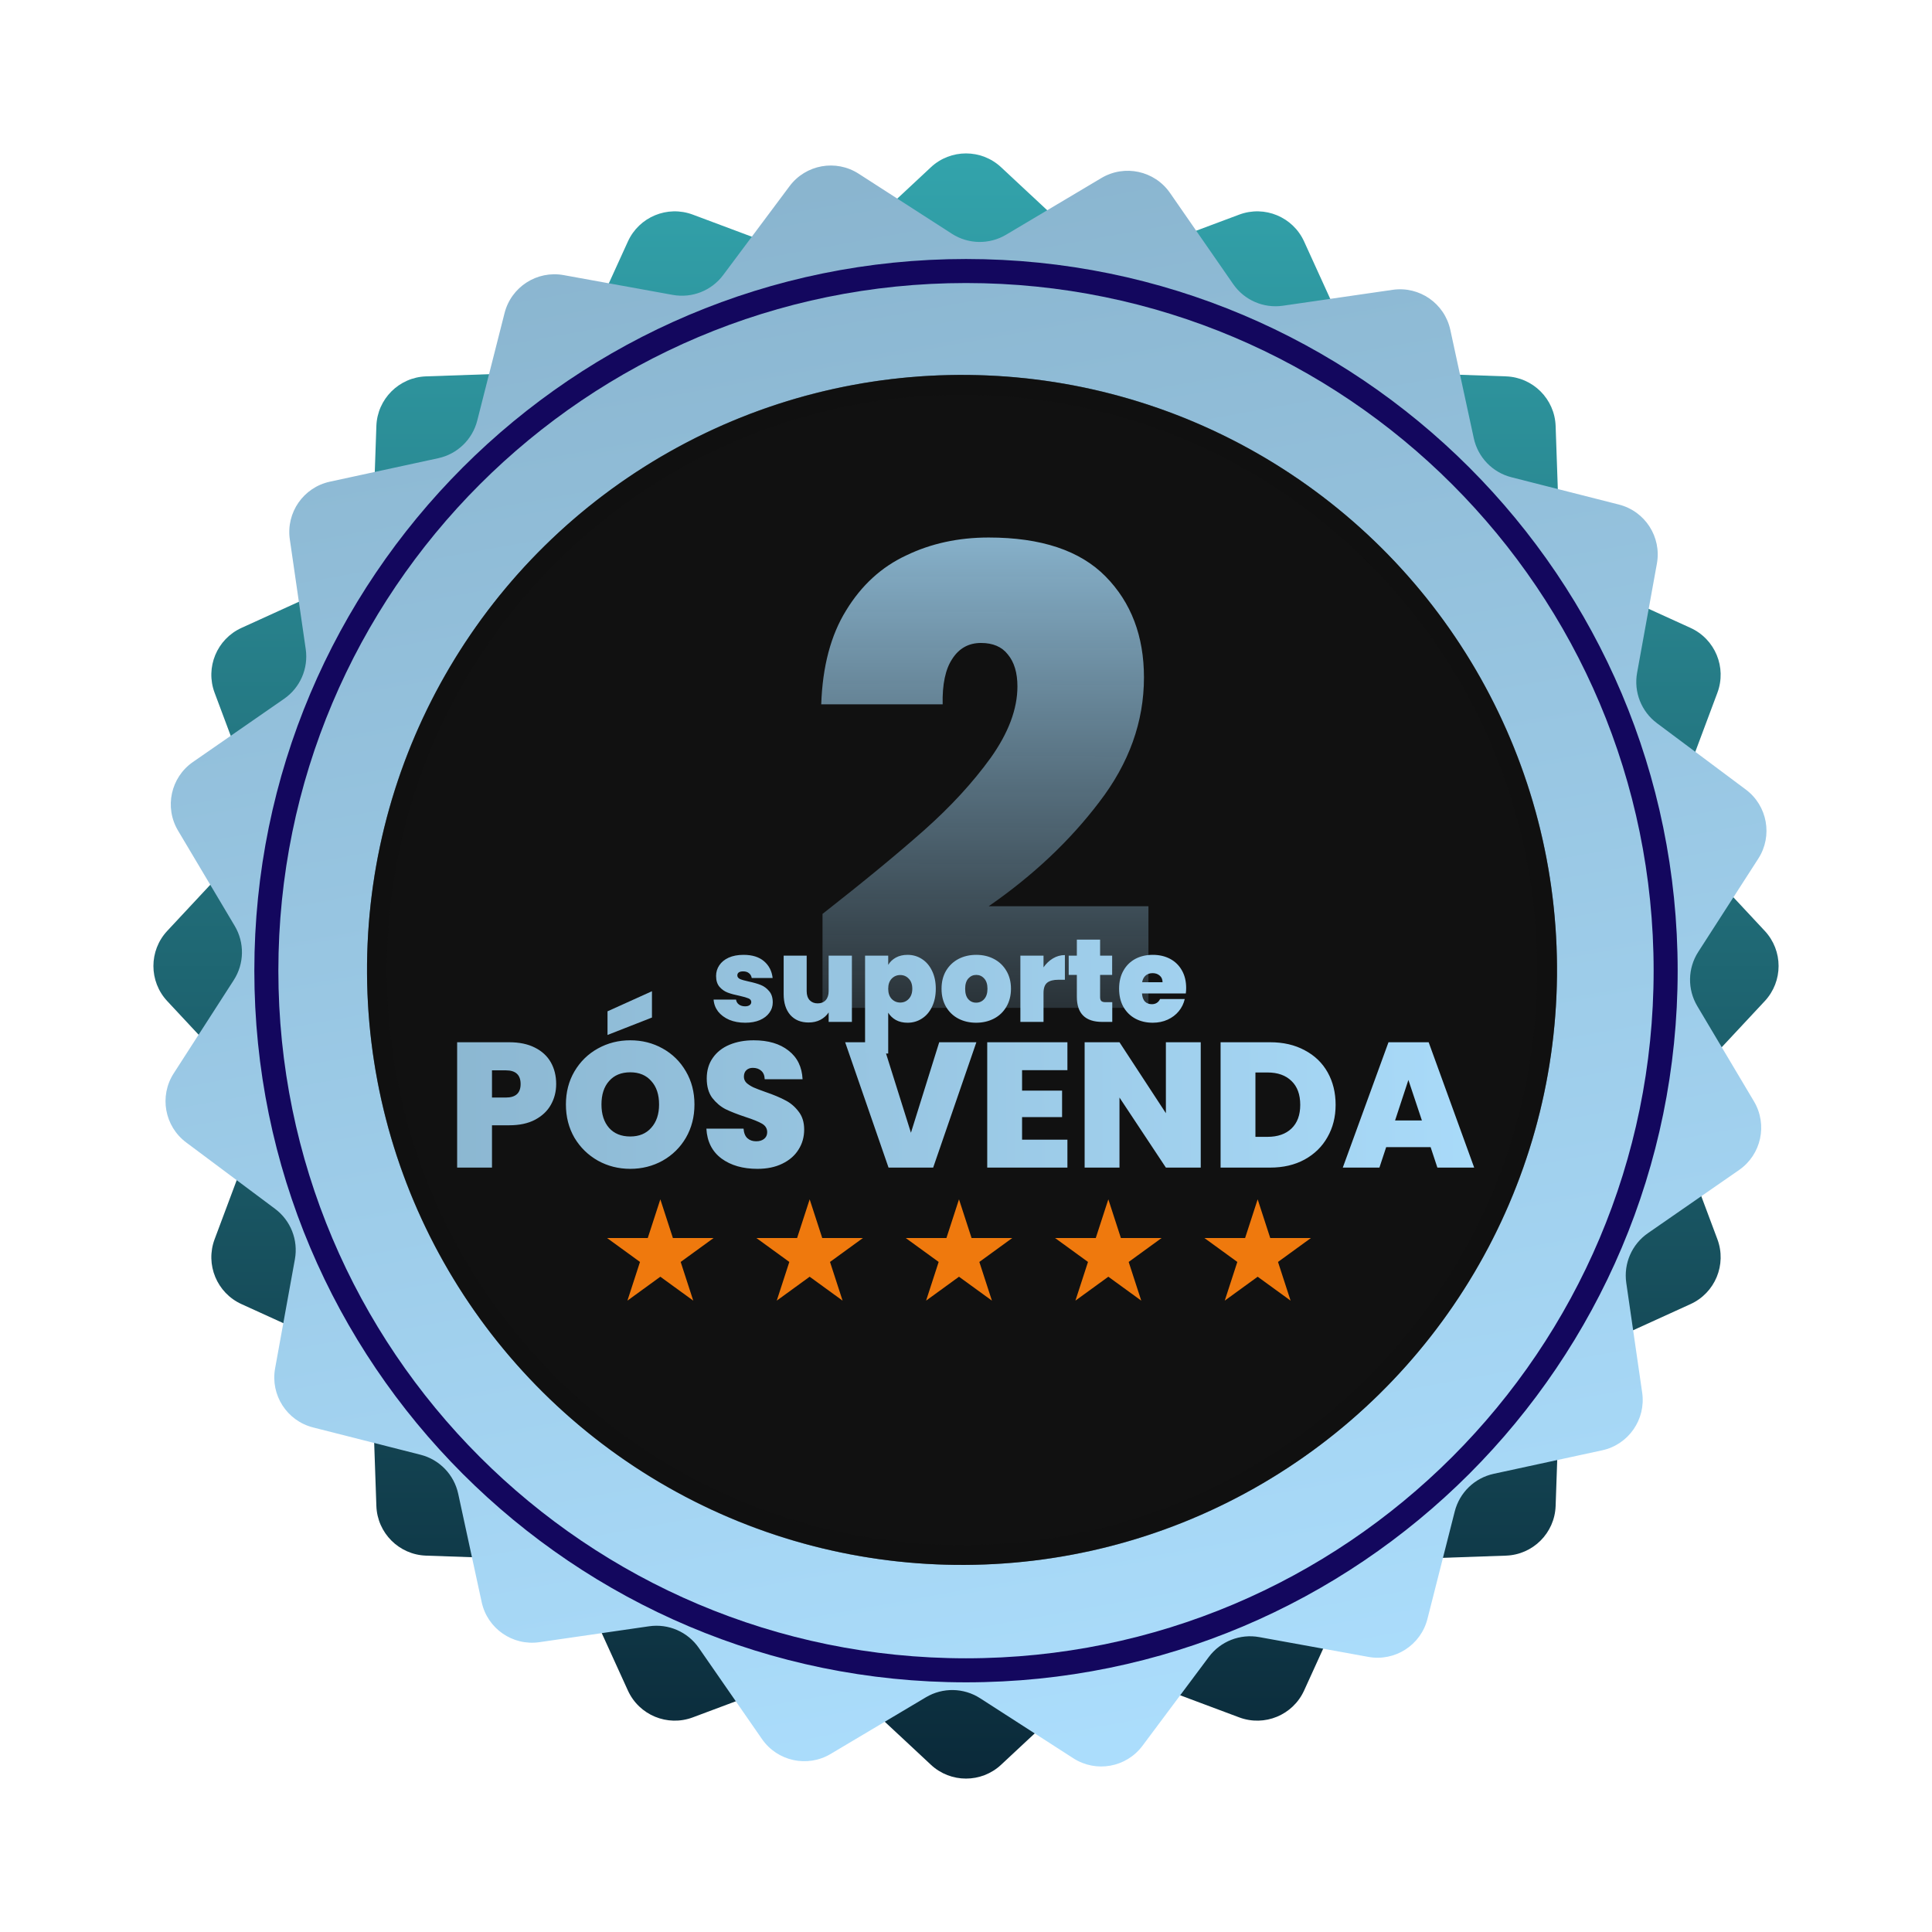
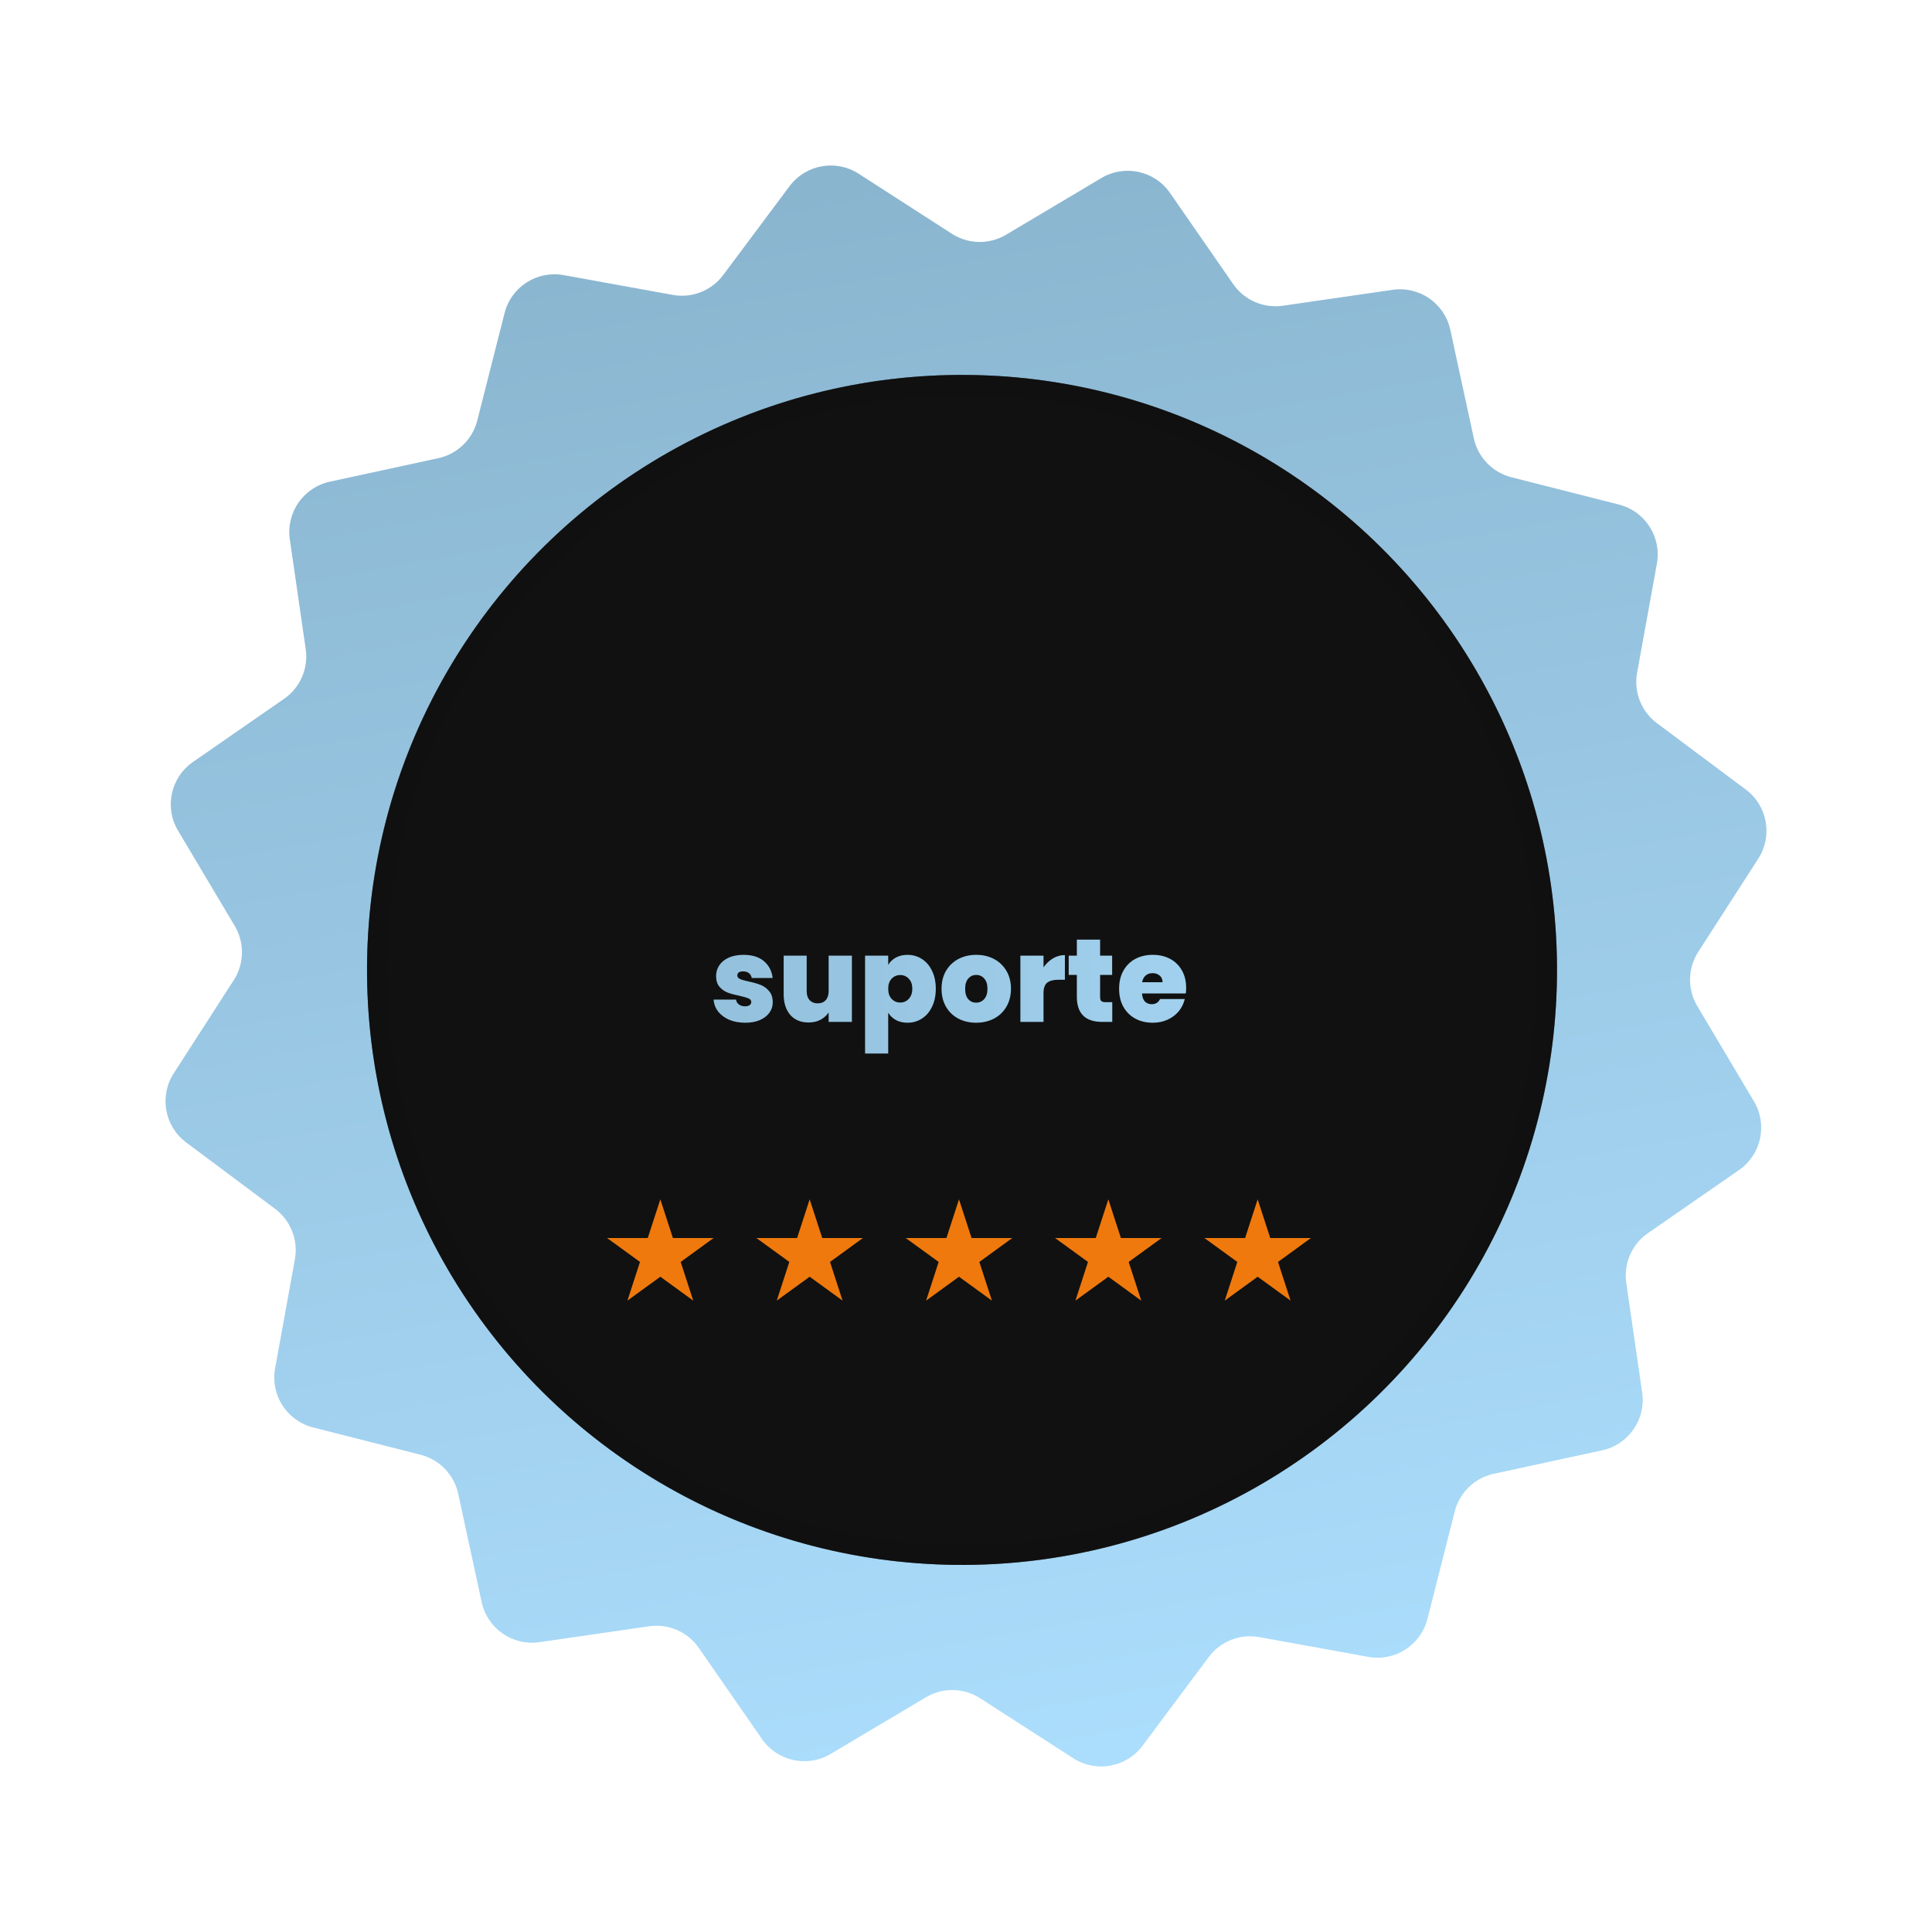
<svg xmlns="http://www.w3.org/2000/svg" width="900" height="900" viewBox="0 0 900 900" fill="none">
  <g id="Selo">
-     <path id="Fundo 01" d="M433.645 77.91C442.856 69.317 457.145 69.317 466.355 77.91L504.135 113.156C510.785 119.36 520.373 121.267 528.891 118.08L577.283 99.975C589.08 95.561 602.282 101.029 607.503 112.493L628.919 159.513C632.688 167.79 640.817 173.221 649.906 173.536L701.543 175.328C714.131 175.765 724.235 185.869 724.672 198.457L726.464 250.094C726.779 259.183 732.21 267.312 740.487 271.081L787.507 292.497C798.971 297.718 804.439 310.92 800.025 322.717L781.92 371.109C778.733 379.627 780.64 389.215 786.844 395.865L822.09 433.645C830.683 442.855 830.683 457.145 822.09 466.355L786.844 504.134C780.64 510.785 778.733 520.373 781.92 528.891L800.025 577.283C804.439 589.08 798.971 602.282 787.507 607.503L740.487 628.918C732.21 632.688 726.779 640.816 726.464 649.906L724.672 701.542C724.235 714.131 714.131 724.235 701.543 724.672L649.906 726.464C640.817 726.779 632.688 732.21 628.919 740.487L607.503 787.507C602.282 798.971 589.08 804.439 577.283 800.025L528.891 781.92C520.373 778.733 510.785 780.64 504.135 786.844L466.355 822.09C457.145 830.682 442.856 830.682 433.645 822.09L395.866 786.844C389.215 780.64 379.627 778.733 371.109 781.92L322.718 800.025C310.92 804.439 297.718 798.971 292.497 787.507L271.082 740.487C267.312 732.21 259.184 726.779 250.094 726.464L198.458 724.672C185.869 724.235 175.765 714.131 175.328 701.542L173.536 649.906C173.221 640.816 167.79 632.688 159.513 628.918L112.493 607.503C101.029 602.282 95.561 589.08 99.975 577.283L118.08 528.891C121.267 520.373 119.36 510.785 113.156 504.134L77.91 466.355C69.318 457.145 69.318 442.855 77.91 433.645L113.156 395.865C119.36 389.215 121.267 379.627 118.08 371.109L99.975 322.717C95.561 310.92 101.029 297.718 112.493 292.497L159.513 271.081C167.79 267.312 173.221 259.183 173.536 250.094L175.328 198.457C175.765 185.869 185.869 175.765 198.458 175.328L250.094 173.536C259.184 173.221 267.312 167.79 271.082 159.513L292.497 112.493C297.718 101.029 310.92 95.561 322.718 99.975L371.109 118.08C379.627 121.267 389.215 119.36 395.866 113.156L433.645 77.91Z" fill="url(#paint0_linear_165_2)" />
    <g id="Fundo 02" filter="url(#filter0_d_165_2)">
      <path d="M367.802 86.734C375.34 76.642 389.401 74.104 399.992 80.923L443.432 108.897C451.079 113.821 460.853 113.994 468.669 109.345L513.075 82.931C523.901 76.491 537.864 79.527 545.038 89.88L574.467 132.348C579.647 139.824 588.611 143.724 597.611 142.42L648.745 135.01C661.211 133.203 672.949 141.352 675.615 153.662L686.552 204.159C688.477 213.048 695.266 220.082 704.081 222.322L754.158 235.043C766.366 238.145 774.093 250.165 771.845 262.559L762.625 313.397C761.002 322.346 764.582 331.443 771.869 336.885L813.266 367.802C823.358 375.34 825.896 389.401 819.077 399.992L791.103 443.432C786.179 451.078 786.006 460.853 790.655 468.669L817.069 513.075C823.509 523.901 820.473 537.863 810.12 545.038L767.652 574.466C760.176 579.647 756.276 588.61 757.58 597.611L764.99 648.745C766.797 661.211 758.648 672.949 746.338 675.615L695.841 686.552C686.952 688.477 679.918 695.266 677.678 704.081L664.957 754.158C661.855 766.366 649.835 774.093 637.441 771.845L586.603 762.625C577.654 761.002 568.557 764.582 563.115 771.869L532.198 813.265C524.66 823.358 510.599 825.896 500.008 819.076L456.568 791.103C448.921 786.179 439.147 786.006 431.331 790.655L386.925 817.069C376.099 823.509 362.136 820.473 354.962 810.119L325.534 767.652C320.353 760.176 311.389 756.276 302.389 757.58L251.255 764.99C238.789 766.797 227.051 758.648 224.385 746.338L213.448 695.841C211.523 686.952 204.734 679.918 195.919 677.678L145.842 664.957C133.634 661.855 125.907 649.835 128.155 637.441L137.375 586.603C138.998 577.654 135.418 568.557 128.131 563.115L86.734 532.198C76.642 524.66 74.104 510.598 80.924 500.008L108.897 456.568C113.821 448.921 113.994 439.147 109.345 431.331L82.931 386.925C76.491 376.099 79.527 362.136 89.88 354.962L132.348 325.533C139.824 320.353 143.724 311.389 142.42 302.389L135.01 251.255C133.203 238.789 141.352 227.051 153.662 224.385L204.159 213.448C213.048 211.523 220.082 204.734 222.322 195.919L235.043 145.842C238.145 133.634 250.165 125.907 262.559 128.155L313.397 137.375C322.346 138.998 331.443 135.418 336.885 128.131L367.802 86.734Z" fill="url(#paint1_linear_165_2)" />
    </g>
-     <path id="Contorno interno" d="M775.924 452.174C775.924 632.177 630.003 778.098 450 778.098C269.997 778.098 124.076 632.177 124.076 452.174C124.076 272.171 269.997 126.25 450 126.25C630.003 126.25 775.924 272.171 775.924 452.174Z" stroke="#13075E" stroke-width="11.195" />
    <g id="Contorno interno_2">
      <ellipse cx="448.143" cy="451.826" rx="277.174" ry="277.174" transform="rotate(0.605 448.143 451.826)" fill="#111111" />
      <path d="M720.7 454.706C719.109 605.234 595.793 725.973 445.264 724.382C294.735 722.792 173.996 599.475 175.587 448.946C177.177 298.417 300.494 177.679 451.023 179.269C601.552 180.86 722.29 304.177 720.7 454.706Z" stroke="#0F0F0F" stroke-opacity="0.48" stroke-width="9.204" />
    </g>
    <g id="Texto">
-       <path id="2" d="M383.159 425.74C402.41 410.656 418.188 397.657 430.493 386.741C442.798 375.826 453.118 364.612 461.453 353.102C469.789 341.392 473.957 330.278 473.957 319.759C473.957 313.408 472.468 308.447 469.491 304.874C466.713 301.302 462.545 299.516 456.988 299.516C451.232 299.516 446.767 301.997 443.591 306.958C440.416 311.722 438.927 318.767 439.126 328.095H382.563C383.159 310.432 387.029 295.844 394.174 284.333C401.318 272.624 410.646 264.09 422.157 258.731C433.668 253.174 446.469 250.396 460.56 250.396C484.971 250.396 503.131 256.449 515.039 268.555C526.947 280.662 532.901 296.34 532.901 315.592C532.901 336.232 525.954 355.582 512.062 373.643C498.368 391.703 481.201 407.878 460.56 422.167H534.985V469.501H383.159V425.74Z" fill="url(#paint2_linear_165_2)" />
-       <path id="PÃS VENDA" d="M259.088 504.985C259.088 508.519 258.259 511.749 256.603 514.675C255.002 517.546 252.545 519.865 249.232 521.632C245.974 523.344 241.971 524.2 237.222 524.2H229.188V543.912H212.955V485.521H237.222C241.916 485.521 245.891 486.349 249.149 488.006C252.462 489.662 254.946 491.954 256.603 494.88C258.259 497.807 259.088 501.175 259.088 504.985ZM235.649 511.279C240.231 511.279 242.523 509.181 242.523 504.985C242.523 500.733 240.231 498.607 235.649 498.607H229.188V511.279H235.649ZM293.604 544.492C288.137 544.492 283.113 543.222 278.53 540.682C273.947 538.087 270.303 534.525 267.597 529.997C264.947 525.415 263.622 520.252 263.622 514.509C263.622 508.767 264.947 503.632 267.597 499.104C270.303 494.521 273.947 490.96 278.53 488.42C283.113 485.88 288.137 484.61 293.604 484.61C299.125 484.61 304.15 485.88 308.678 488.42C313.261 490.96 316.877 494.521 319.528 499.104C322.178 503.632 323.503 508.767 323.503 514.509C323.503 520.252 322.178 525.415 319.528 529.997C316.877 534.525 313.261 538.087 308.678 540.682C304.095 543.222 299.07 544.492 293.604 544.492ZM293.604 529.418C297.745 529.418 301.003 528.065 303.377 525.359C305.806 522.654 307.021 519.037 307.021 514.509C307.021 509.871 305.806 506.227 303.377 503.577C301.003 500.871 297.745 499.518 293.604 499.518C289.407 499.518 286.122 500.871 283.748 503.577C281.373 506.227 280.186 509.871 280.186 514.509C280.186 519.092 281.373 522.737 283.748 525.442C286.122 528.093 289.407 529.418 293.604 529.418ZM303.708 474.009L283.002 482.125V471.11L303.708 461.751V474.009ZM352.832 544.492C346.04 544.492 340.463 542.89 336.101 539.688C331.739 536.43 329.393 531.792 329.061 525.773H346.372C346.537 527.816 347.145 529.307 348.194 530.246C349.243 531.185 350.596 531.654 352.252 531.654C353.743 531.654 354.958 531.295 355.896 530.577C356.89 529.804 357.387 528.755 357.387 527.43C357.387 525.718 356.586 524.393 354.985 523.454C353.384 522.516 350.789 521.467 347.2 520.307C343.39 519.037 340.298 517.822 337.924 516.663C335.604 515.448 333.561 513.709 331.795 511.445C330.083 509.126 329.227 506.117 329.227 502.417C329.227 498.662 330.166 495.46 332.043 492.81C333.92 490.104 336.516 488.061 339.828 486.681C343.141 485.3 346.896 484.61 351.093 484.61C357.884 484.61 363.295 486.211 367.326 489.414C371.412 492.561 373.593 497.006 373.869 502.748H356.228C356.172 500.982 355.62 499.656 354.571 498.773C353.577 497.889 352.28 497.448 350.678 497.448C349.464 497.448 348.47 497.807 347.697 498.524C346.924 499.242 346.537 500.264 346.537 501.589C346.537 502.693 346.951 503.66 347.78 504.488C348.663 505.261 349.74 505.951 351.01 506.558C352.28 507.111 354.157 507.828 356.642 508.712C360.341 509.982 363.378 511.252 365.752 512.522C368.182 513.736 370.252 515.476 371.964 517.74C373.731 519.948 374.614 522.764 374.614 526.188C374.614 529.666 373.731 532.786 371.964 535.547C370.252 538.307 367.74 540.488 364.427 542.09C361.169 543.691 357.304 544.492 352.832 544.492ZM454.831 485.521L434.705 543.912H413.916L393.707 485.521H411.1L424.352 527.678L437.521 485.521H454.831ZM476.123 498.524V508.049H494.758V520.39H476.123V530.909H497.243V543.912H459.889V485.521H497.243V498.524H476.123ZM559.348 543.912H543.115L521.498 511.279V543.912H505.264V485.521H521.498L543.115 518.568V485.521H559.348V543.912ZM591.703 485.521C597.832 485.521 603.188 486.763 607.771 489.248C612.409 491.678 615.971 495.101 618.455 499.518C620.94 503.936 622.182 508.988 622.182 514.675C622.182 520.307 620.912 525.332 618.372 529.749C615.888 534.166 612.326 537.645 607.688 540.185C603.105 542.67 597.777 543.912 591.703 543.912H568.595V485.521H591.703ZM590.461 529.583C595.209 529.583 598.937 528.286 601.642 525.691C604.348 523.095 605.7 519.424 605.7 514.675C605.7 509.871 604.348 506.172 601.642 503.577C598.937 500.926 595.209 499.601 590.461 499.601H584.829V529.583H590.461ZM666.439 534.387H645.733L642.586 543.912H625.524L646.81 485.521H665.528L686.731 543.912H669.587L666.439 534.387ZM662.381 521.964L656.086 503.08L649.875 521.964H662.381Z" fill="url(#paint3_linear_165_2)" />
      <path id="Plugin " d="M347.164 476.428C344.377 476.428 341.884 475.97 339.684 475.053C337.52 474.1 335.797 472.817 334.514 471.203C333.267 469.553 332.57 467.702 332.424 465.648H342.874C343.02 466.638 343.479 467.408 344.249 467.958C345.019 468.508 345.972 468.783 347.109 468.783C347.989 468.783 348.685 468.6 349.199 468.233C349.712 467.867 349.969 467.39 349.969 466.803C349.969 466.033 349.547 465.465 348.704 465.098C347.86 464.732 346.467 464.328 344.524 463.888C342.324 463.448 340.49 462.953 339.024 462.403C337.557 461.853 336.274 460.955 335.174 459.708C334.11 458.462 333.579 456.775 333.579 454.648C333.579 452.815 334.074 451.165 335.064 449.698C336.054 448.195 337.502 447.003 339.409 446.123C341.352 445.243 343.68 444.803 346.394 444.803C350.427 444.803 353.599 445.793 355.909 447.773C358.219 449.753 359.557 452.357 359.924 455.583H350.189C350.005 454.593 349.565 453.842 348.869 453.328C348.209 452.778 347.31 452.503 346.174 452.503C345.294 452.503 344.615 452.668 344.139 452.998C343.699 453.328 343.479 453.787 343.479 454.373C343.479 455.107 343.9 455.675 344.744 456.078C345.587 456.445 346.944 456.83 348.814 457.233C351.05 457.71 352.902 458.242 354.369 458.828C355.872 459.415 357.174 460.368 358.274 461.688C359.41 462.972 359.979 464.732 359.979 466.968C359.979 468.765 359.447 470.378 358.384 471.808C357.357 473.238 355.872 474.375 353.929 475.218C352.022 476.025 349.767 476.428 347.164 476.428ZM396.848 445.188V476.043H386.013V471.643C385.097 473.037 383.832 474.173 382.218 475.053C380.605 475.897 378.753 476.318 376.663 476.318C373.07 476.318 370.228 475.145 368.138 472.798C366.085 470.415 365.058 467.188 365.058 463.118V445.188H375.783V461.743C375.783 463.503 376.242 464.897 377.158 465.923C378.112 466.913 379.358 467.408 380.898 467.408C382.475 467.408 383.722 466.913 384.638 465.923C385.555 464.897 386.013 463.503 386.013 461.743V445.188H396.848ZM413.763 449.478C414.607 448.048 415.798 446.912 417.338 446.068C418.878 445.225 420.693 444.803 422.783 444.803C425.24 444.803 427.458 445.445 429.438 446.728C431.455 448.012 433.032 449.845 434.168 452.228C435.342 454.612 435.928 457.398 435.928 460.588C435.928 463.778 435.342 466.583 434.168 469.003C433.032 471.387 431.455 473.22 429.438 474.503C427.458 475.787 425.24 476.428 422.783 476.428C420.693 476.428 418.878 476.007 417.338 475.163C415.835 474.32 414.643 473.183 413.763 471.753V490.783H402.983V445.188H413.763V449.478ZM424.983 460.588C424.983 458.572 424.433 457.013 423.333 455.913C422.27 454.777 420.95 454.208 419.373 454.208C417.797 454.208 416.458 454.777 415.358 455.913C414.295 457.05 413.763 458.608 413.763 460.588C413.763 462.605 414.295 464.182 415.358 465.318C416.458 466.455 417.797 467.023 419.373 467.023C420.95 467.023 422.27 466.455 423.333 465.318C424.433 464.145 424.983 462.568 424.983 460.588ZM454.721 476.428C451.641 476.428 448.873 475.787 446.416 474.503C443.996 473.22 442.089 471.387 440.696 469.003C439.303 466.62 438.606 463.815 438.606 460.588C438.606 457.398 439.303 454.612 440.696 452.228C442.126 449.845 444.051 448.012 446.471 446.728C448.928 445.445 451.696 444.803 454.776 444.803C457.856 444.803 460.606 445.445 463.026 446.728C465.483 448.012 467.408 449.845 468.801 452.228C470.231 454.612 470.946 457.398 470.946 460.588C470.946 463.778 470.231 466.583 468.801 469.003C467.408 471.387 465.483 473.22 463.026 474.503C460.569 475.787 457.801 476.428 454.721 476.428ZM454.721 467.078C456.224 467.078 457.471 466.528 458.461 465.428C459.488 464.292 460.001 462.678 460.001 460.588C460.001 458.498 459.488 456.903 458.461 455.803C457.471 454.703 456.243 454.153 454.776 454.153C453.309 454.153 452.081 454.703 451.091 455.803C450.101 456.903 449.606 458.498 449.606 460.588C449.606 462.715 450.083 464.328 451.036 465.428C451.989 466.528 453.218 467.078 454.721 467.078ZM486.112 450.633C487.322 448.873 488.789 447.48 490.512 446.453C492.235 445.427 494.087 444.913 496.067 444.913V456.408H493.042C490.695 456.408 488.954 456.867 487.817 457.783C486.68 458.7 486.112 460.295 486.112 462.568V476.043H475.332V445.188H486.112V450.633ZM518.137 466.858V476.043H513.462C505.578 476.043 501.637 472.138 501.637 464.328V454.153H497.842V445.188H501.637V437.708H512.472V445.188H518.082V454.153H512.472V464.493C512.472 465.337 512.655 465.942 513.022 466.308C513.425 466.675 514.085 466.858 515.002 466.858H518.137ZM552.561 460.258C552.561 461.102 552.506 461.945 552.396 462.788H531.991C532.101 464.475 532.559 465.74 533.366 466.583C534.209 467.39 535.273 467.793 536.556 467.793C538.353 467.793 539.636 466.987 540.406 465.373H551.901C551.424 467.5 550.489 469.407 549.096 471.093C547.739 472.743 546.016 474.045 543.926 474.998C541.836 475.952 539.526 476.428 536.996 476.428C533.953 476.428 531.239 475.787 528.856 474.503C526.509 473.22 524.658 471.387 523.301 469.003C521.981 466.62 521.321 463.815 521.321 460.588C521.321 457.362 521.981 454.575 523.301 452.228C524.621 449.845 526.454 448.012 528.801 446.728C531.184 445.445 533.916 444.803 536.996 444.803C540.039 444.803 542.734 445.427 545.081 446.673C547.428 447.92 549.261 449.717 550.581 452.063C551.901 454.373 552.561 457.105 552.561 460.258ZM541.561 457.563C541.561 456.243 541.121 455.217 540.241 454.483C539.361 453.713 538.261 453.328 536.941 453.328C535.621 453.328 534.539 453.695 533.696 454.428C532.853 455.125 532.303 456.17 532.046 457.563H541.561Z" fill="url(#paint4_linear_165_2)" />
    </g>
    <g id="Estrelas">
      <path id="Star 1" d="M307.609 558.696L313.466 576.721H332.419L317.085 587.862L322.942 605.887L307.609 594.747L292.275 605.887L298.132 587.862L282.799 576.721H301.752L307.609 558.696Z" fill="#EF790D" />
      <path id="Star 2" d="M377.174 558.696L383.031 576.721H401.984L386.651 587.862L392.508 605.887L377.174 594.747L361.84 605.887L367.697 587.862L352.364 576.721H371.317L377.174 558.696Z" fill="#EF790D" />
      <path id="Star 3" d="M446.739 558.696L452.596 576.721H471.549L456.216 587.862L462.073 605.887L446.739 594.747L431.406 605.887L437.263 587.862L421.929 576.721H440.882L446.739 558.696Z" fill="#EF790D" />
      <path id="Star 4" d="M516.304 558.696L522.161 576.721H541.115L525.781 587.862L531.638 605.887L516.304 594.747L500.971 605.887L506.828 587.862L491.494 576.721H510.447L516.304 558.696Z" fill="#EF790D" />
      <path id="Star 5" d="M585.87 558.696L591.727 576.721H610.68L595.346 587.862L601.203 605.887L585.87 594.747L570.536 605.887L576.393 587.862L561.06 576.721H580.013L585.87 558.696Z" fill="#EF790D" />
    </g>
  </g>
  <defs>
    <filter id="filter0_d_165_2" x="68.386" y="77.104" width="763.229" height="763.229" filterUnits="userSpaceOnUse" color-interpolation-filters="sRGB">
      <feGaussianBlur stdDeviation="4.359" />
    </filter>
    <linearGradient id="paint0_linear_165_2" x1="450" y1="62.652" x2="450" y2="837.348" gradientUnits="userSpaceOnUse">
      <stop stop-color="#33A5AD" />
      <stop offset="1" stop-color="#0A2838" />
    </linearGradient>
    <linearGradient id="paint1_linear_165_2" x1="381.186" y1="68.814" x2="518.814" y2="831.186" gradientUnits="userSpaceOnUse">
      <stop stop-color="#89B4CE" />
      <stop offset="1" stop-color="#ACDEFD" />
    </linearGradient>
    <linearGradient id="paint2_linear_165_2" x1="459.085" y1="243.478" x2="458.622" y2="527.77" gradientUnits="userSpaceOnUse">
      <stop stop-color="#89B4CE" />
      <stop offset="1" stop-color="#89B4CE" stop-opacity="0" />
    </linearGradient>
    <linearGradient id="paint3_linear_165_2" x1="167.112" y1="525.401" x2="738.065" y2="523.032" gradientUnits="userSpaceOnUse">
      <stop stop-color="#89B4CE" />
      <stop offset="1" stop-color="#ACDEFD" />
    </linearGradient>
    <linearGradient id="paint4_linear_165_2" x1="161.677" y1="467.533" x2="732.63" y2="465.164" gradientUnits="userSpaceOnUse">
      <stop stop-color="#89B4CE" />
      <stop offset="1" stop-color="#ACDEFD" />
    </linearGradient>
  </defs>
</svg>